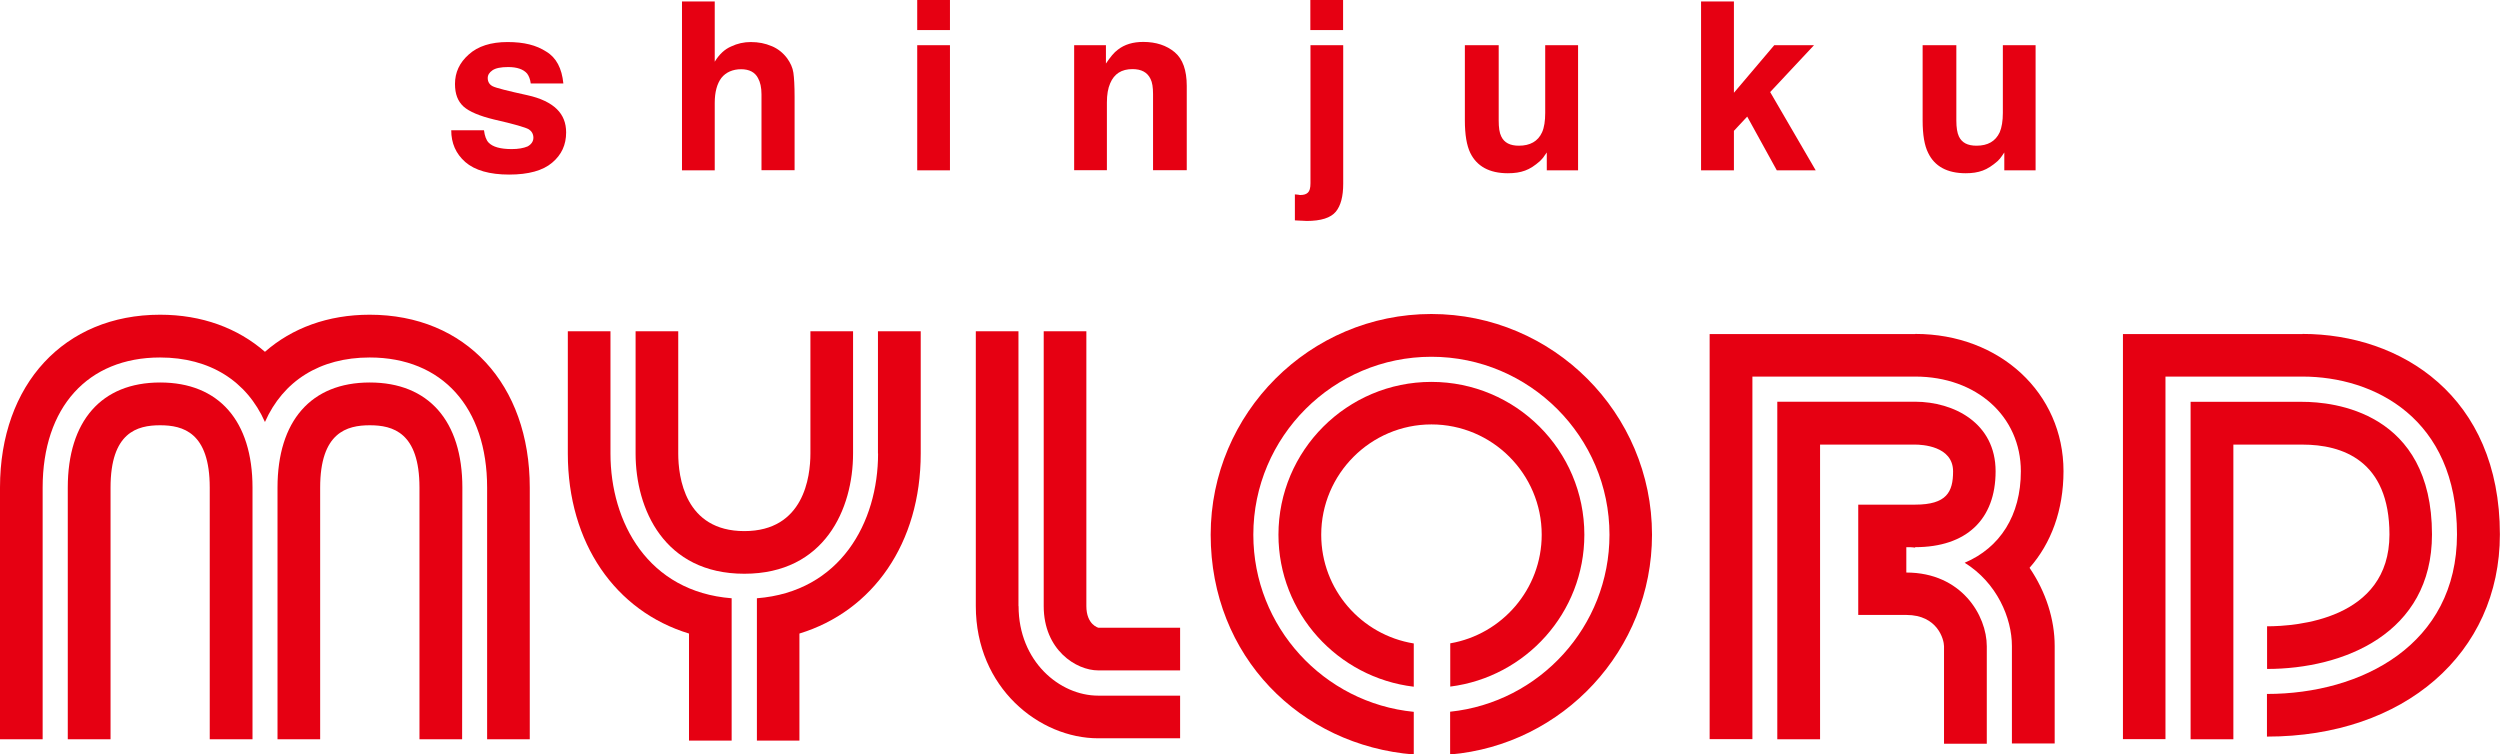
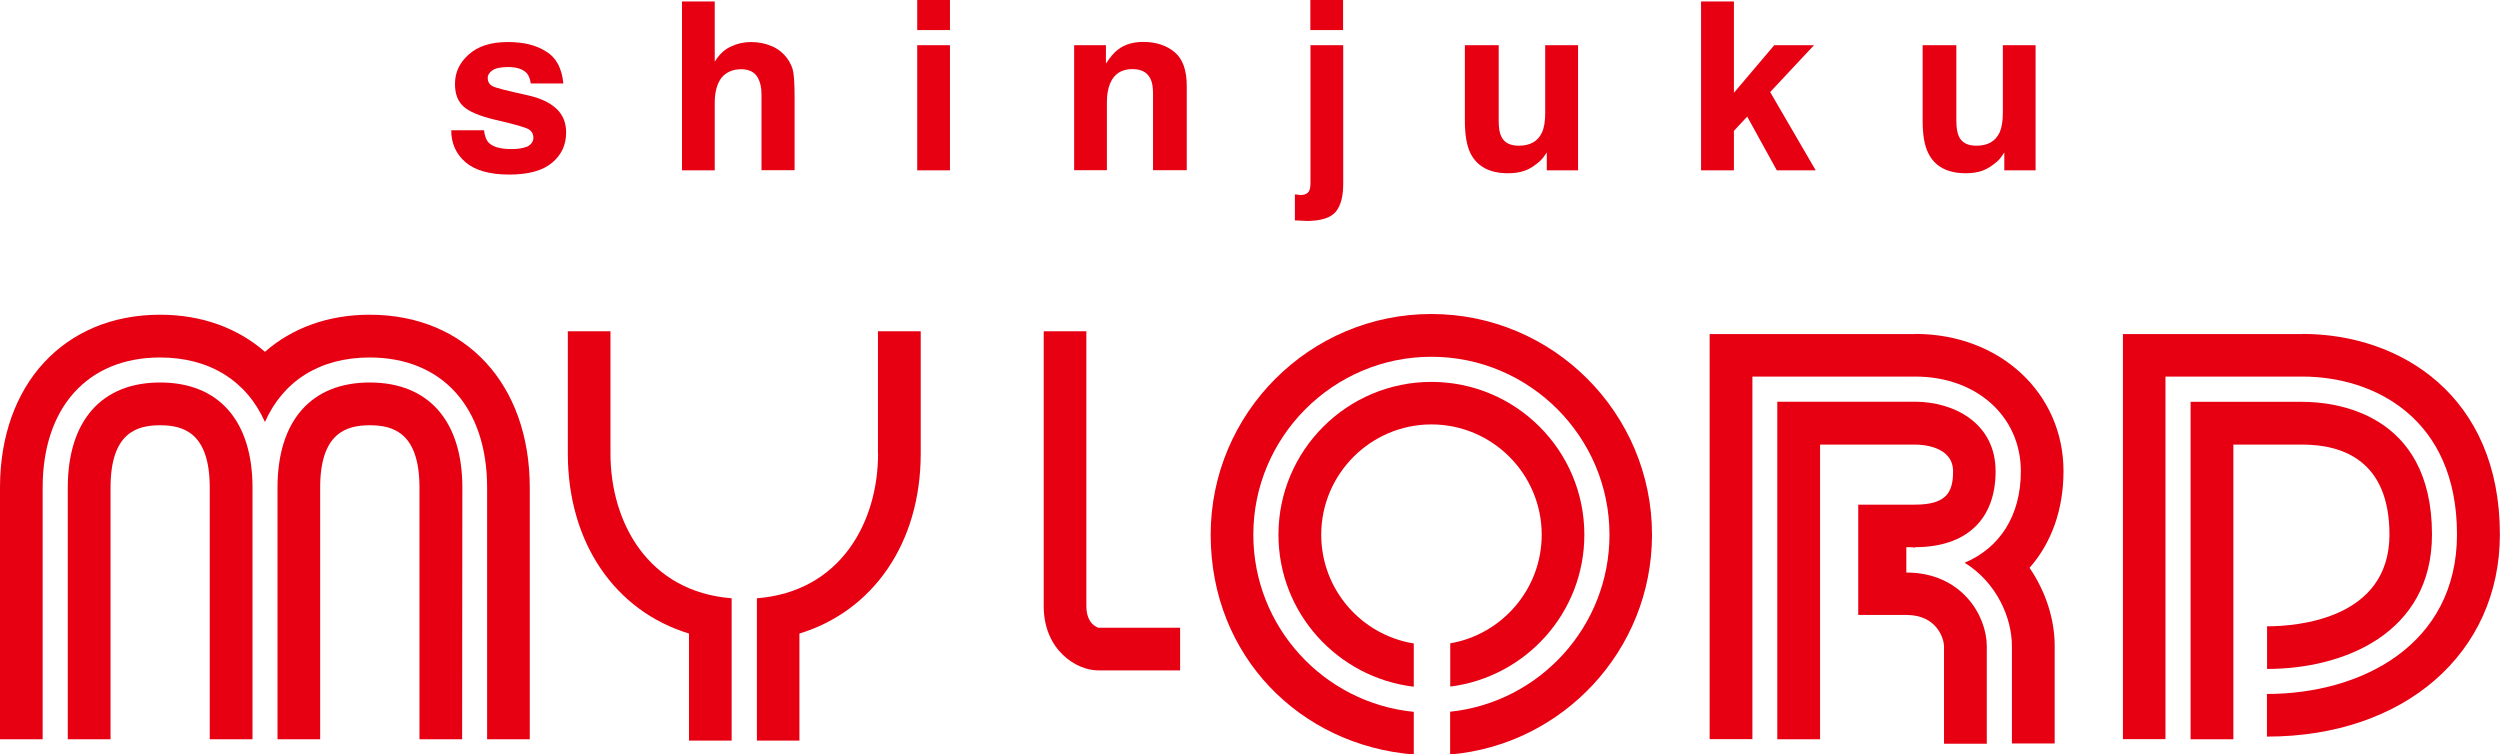
<svg xmlns="http://www.w3.org/2000/svg" id="_レイヤー_8" viewBox="0 0 206.93 62.45">
  <defs>
    <style>.cls-1{fill:#e60012;stroke-width:0px;}</style>
  </defs>
  <path class="cls-1" d="M30.6,31.66c-4.85,0-7.63,3.18-7.63,8.7v20.83h3.53v-20.83c0-4.57,2.21-5.16,4.11-5.16s4.11.59,4.11,5.16v20.83h3.53l.02-20.83c0-5.52-2.8-8.7-7.66-8.7" />
  <path class="cls-1" d="M13.25,31.66c-4.85,0-7.64,3.18-7.64,8.7v20.83h3.54v-20.83c0-4.57,2.2-5.16,4.1-5.16s4.11.59,4.11,5.16v20.83h3.54v-20.83c0-5.52-2.79-8.7-7.64-8.7" />
  <path class="cls-1" d="M30.6,26.05c-3.45,0-6.42,1.1-8.67,3.07-2.25-1.96-5.21-3.07-8.68-3.07-7.92,0-13.25,5.75-13.25,14.31v20.83h3.53v-20.83c0-6.64,3.73-10.77,9.72-10.77,4.13,0,7.18,1.96,8.68,5.34,1.5-3.39,4.54-5.34,8.67-5.34,6,0,9.72,4.13,9.72,10.77v20.83h3.53v-20.83c0-8.56-5.31-14.31-13.25-14.31" />
  <path class="cls-1" d="M158.52,27.65h-17.01v33.53h3.54v-30.01h13.48c5.07,0,8.74,3.29,8.74,7.84,0,3.66-1.73,6.33-4.65,7.57,2.68,1.66,3.91,4.59,3.91,6.89v8.07h3.54v-8.07c0-2.21-.73-4.49-2.08-6.47,1.79-2.03,2.81-4.78,2.81-8,0-6.47-5.27-11.36-12.26-11.36" />
  <path class="cls-1" d="M157.79,47.37v-2.08c.25,0,.49,0,.73.04v-.04c4.23,0,6.66-2.28,6.66-6.28s-3.45-5.75-6.66-5.76h-11.41v27.94h3.54v-24.39h7.87c.52,0,3.14.1,3.14,2.22,0,1.7-.53,2.75-3.14,2.75h-4.71v9.13h3.98c2.6,0,3.12,2.05,3.12,2.59v8.07h3.54v-8.07c0-2.53-2.08-6.1-6.66-6.1" />
  <path class="cls-1" d="M197.78,44.24c0,7.05-7.74,7.6-10.13,7.6v3.53c6.3,0,13.65-2.91,13.65-11.13,0-10.19-8.2-10.98-10.72-10.98h-9.26v27.93h3.54v-24.39h5.72c3.28,0,7.2,1.29,7.2,7.45" />
  <path class="cls-1" d="M190.59,27.65h-14.87v33.53h3.52v-30.01h11.34c5.91,0,12.79,3.43,12.79,13.06,0,9.13-7.89,13.21-15.73,13.21v3.53c11.35,0,19.28-6.88,19.28-16.74,0-11.46-8.21-16.59-16.34-16.59" />
-   <path class="cls-1" d="M61.61,47.49c6.65,0,9-5.37,9-9.95v-10.12h-3.53v10.12c0,1.93-.54,6.42-5.47,6.42s-5.47-4.49-5.47-6.42v-10.12h-3.53v10.12c0,4.59,2.36,9.95,9,9.95" />
  <path class="cls-1" d="M50.53,37.54v-10.12h-3.53v10.12c0,7.43,3.95,13.05,10.03,14.9v8.86h3.53v-11.78c-6.92-.54-10.03-6.28-10.03-11.98" />
  <path class="cls-1" d="M72.68,37.54c0,5.7-3.12,11.44-10.03,11.98v11.78h3.52v-8.86c6.09-1.86,10.04-7.48,10.04-14.9v-10.12h-3.54v10.12Z" />
  <path class="cls-1" d="M89.92,50.17v-22.75h-3.53v22.75c0,3.63,2.69,5.32,4.51,5.32h6.78v-3.53h-6.76s-1-.24-1-1.8" />
-   <path class="cls-1" d="M84.3,50.17v-22.75h-3.53v22.75c0,6.76,5.26,10.94,10.13,10.94h6.78v-3.53h-6.78c-3.18,0-6.59-2.83-6.59-7.41" />
  <path class="cls-1" d="M118.48,25.99c-10.07,0-18.27,8.2-18.27,18.27s7.42,17.44,16.81,18.19v-3.53c-7.44-.73-13.28-7.02-13.28-14.66,0-8.11,6.62-14.73,14.74-14.73s14.74,6.62,14.74,14.73c0,7.6-5.79,13.88-13.19,14.65v3.54c9.34-.79,16.71-8.64,16.71-18.19,0-10.07-8.19-18.27-18.27-18.27" />
  <path class="cls-1" d="M118.48,35.13c5.04,0,9.13,4.1,9.13,9.13,0,4.5-3.28,8.25-7.57,8.99v3.58c6.25-.79,11.1-6.11,11.1-12.57,0-6.99-5.68-12.65-12.66-12.65s-12.66,5.67-12.66,12.65c0,6.49,4.91,11.83,11.2,12.58v-3.58c-4.34-.7-7.66-4.46-7.66-9,0-5.03,4.1-9.13,9.12-9.13" />
  <path class="cls-1" d="M40.06,10.78c.06.48.19.82.38,1.02.34.36.98.54,1.92.54.54,0,.98-.08,1.31-.22.31-.17.48-.42.48-.72s-.14-.54-.37-.69c-.26-.16-1.22-.44-2.89-.82-1.2-.29-2.05-.65-2.52-1.07-.48-.44-.71-1.04-.71-1.87,0-.95.37-1.76,1.14-2.44.76-.69,1.84-1.03,3.21-1.03s2.38.26,3.2.79c.83.49,1.3,1.39,1.42,2.64h-2.7c-.04-.34-.15-.62-.3-.82-.31-.36-.84-.54-1.57-.54-.61,0-1.04.09-1.3.27-.26.18-.39.39-.39.64,0,.31.14.54.41.68.28.14,1.23.38,2.87.74,1.1.24,1.92.64,2.44,1.15.52.51.77,1.15.77,1.93,0,1.03-.38,1.85-1.15,2.5-.77.66-1.96.99-3.57.99s-2.84-.35-3.63-1.04c-.78-.69-1.16-1.56-1.16-2.63h2.7Z" />
  <path class="cls-1" d="M63.86,3.81c.53.22.95.56,1.29,1.01.28.39.46.78.52,1.2.06.41.1,1.08.1,2v6.07h-2.74v-6.29c0-.56-.1-1-.29-1.34-.25-.48-.72-.73-1.4-.73s-1.26.25-1.63.72c-.36.48-.55,1.17-.55,2.06v5.59h-2.71V.12h2.71v4.99c.38-.63.84-1.04,1.35-1.26.52-.25,1.07-.37,1.63-.37.64,0,1.21.11,1.73.34" />
  <path class="cls-1" d="M78.63,2.49h-2.71V0h2.71v2.49ZM75.92,3.74h2.71v10.36h-2.71V3.74Z" />
  <path class="cls-1" d="M97.23,4.32c.67.56,1,1.5,1,2.79v6.98h-2.79v-6.3c0-.55-.06-.97-.21-1.26-.26-.54-.75-.81-1.49-.81-.91,0-1.52.39-1.85,1.18-.18.41-.27.93-.27,1.58v5.61h-2.71V3.74h2.63v1.52c.35-.52.68-.93.99-1.15.55-.43,1.25-.64,2.1-.64,1.06,0,1.93.29,2.6.85" />
  <path class="cls-1" d="M111.17,2.49h-2.71V0h2.71v2.49ZM107.17,16.09c.15,0,.25.03.31.03.07.02.12.02.17.02.26,0,.47-.06.61-.2.14-.13.21-.38.21-.77V3.74h2.71v11.47c0,1.04-.2,1.81-.61,2.31-.42.51-1.22.77-2.43.77-.09,0-.2-.02-.36-.02-.17,0-.37-.02-.6-.03v-2.13Z" />
  <path class="cls-1" d="M124.05,3.74v6.23c0,.59.06,1.02.21,1.32.25.53.74.77,1.46.77.93,0,1.58-.36,1.92-1.11.18-.4.26-.94.26-1.6V3.74h2.72v10.36h-2.59v-1.48s-.09.12-.2.28c-.1.17-.23.29-.36.43-.43.38-.84.65-1.24.79-.4.15-.87.22-1.42.22-1.54,0-2.57-.58-3.11-1.68-.3-.62-.45-1.51-.45-2.69V3.74h2.79Z" />
  <polygon class="cls-1" points="140.8 .12 143.52 .12 143.52 7.68 146.86 3.74 150.15 3.74 146.52 7.62 150.29 14.1 147.07 14.1 144.62 9.65 143.52 10.83 143.52 14.1 140.8 14.1 140.8 .12" />
  <path class="cls-1" d="M161.93,3.74v6.23c0,.59.07,1.02.21,1.32.25.53.73.77,1.46.77.93,0,1.57-.36,1.92-1.11.17-.4.26-.94.26-1.6V3.74h2.71v10.36h-2.59v-1.48s-.09.12-.19.28c-.11.17-.22.29-.36.43-.43.38-.85.65-1.24.79-.41.15-.86.22-1.4.22-1.55,0-2.58-.58-3.11-1.68-.31-.61-.46-1.51-.46-2.69V3.74h2.79Z" />
</svg>